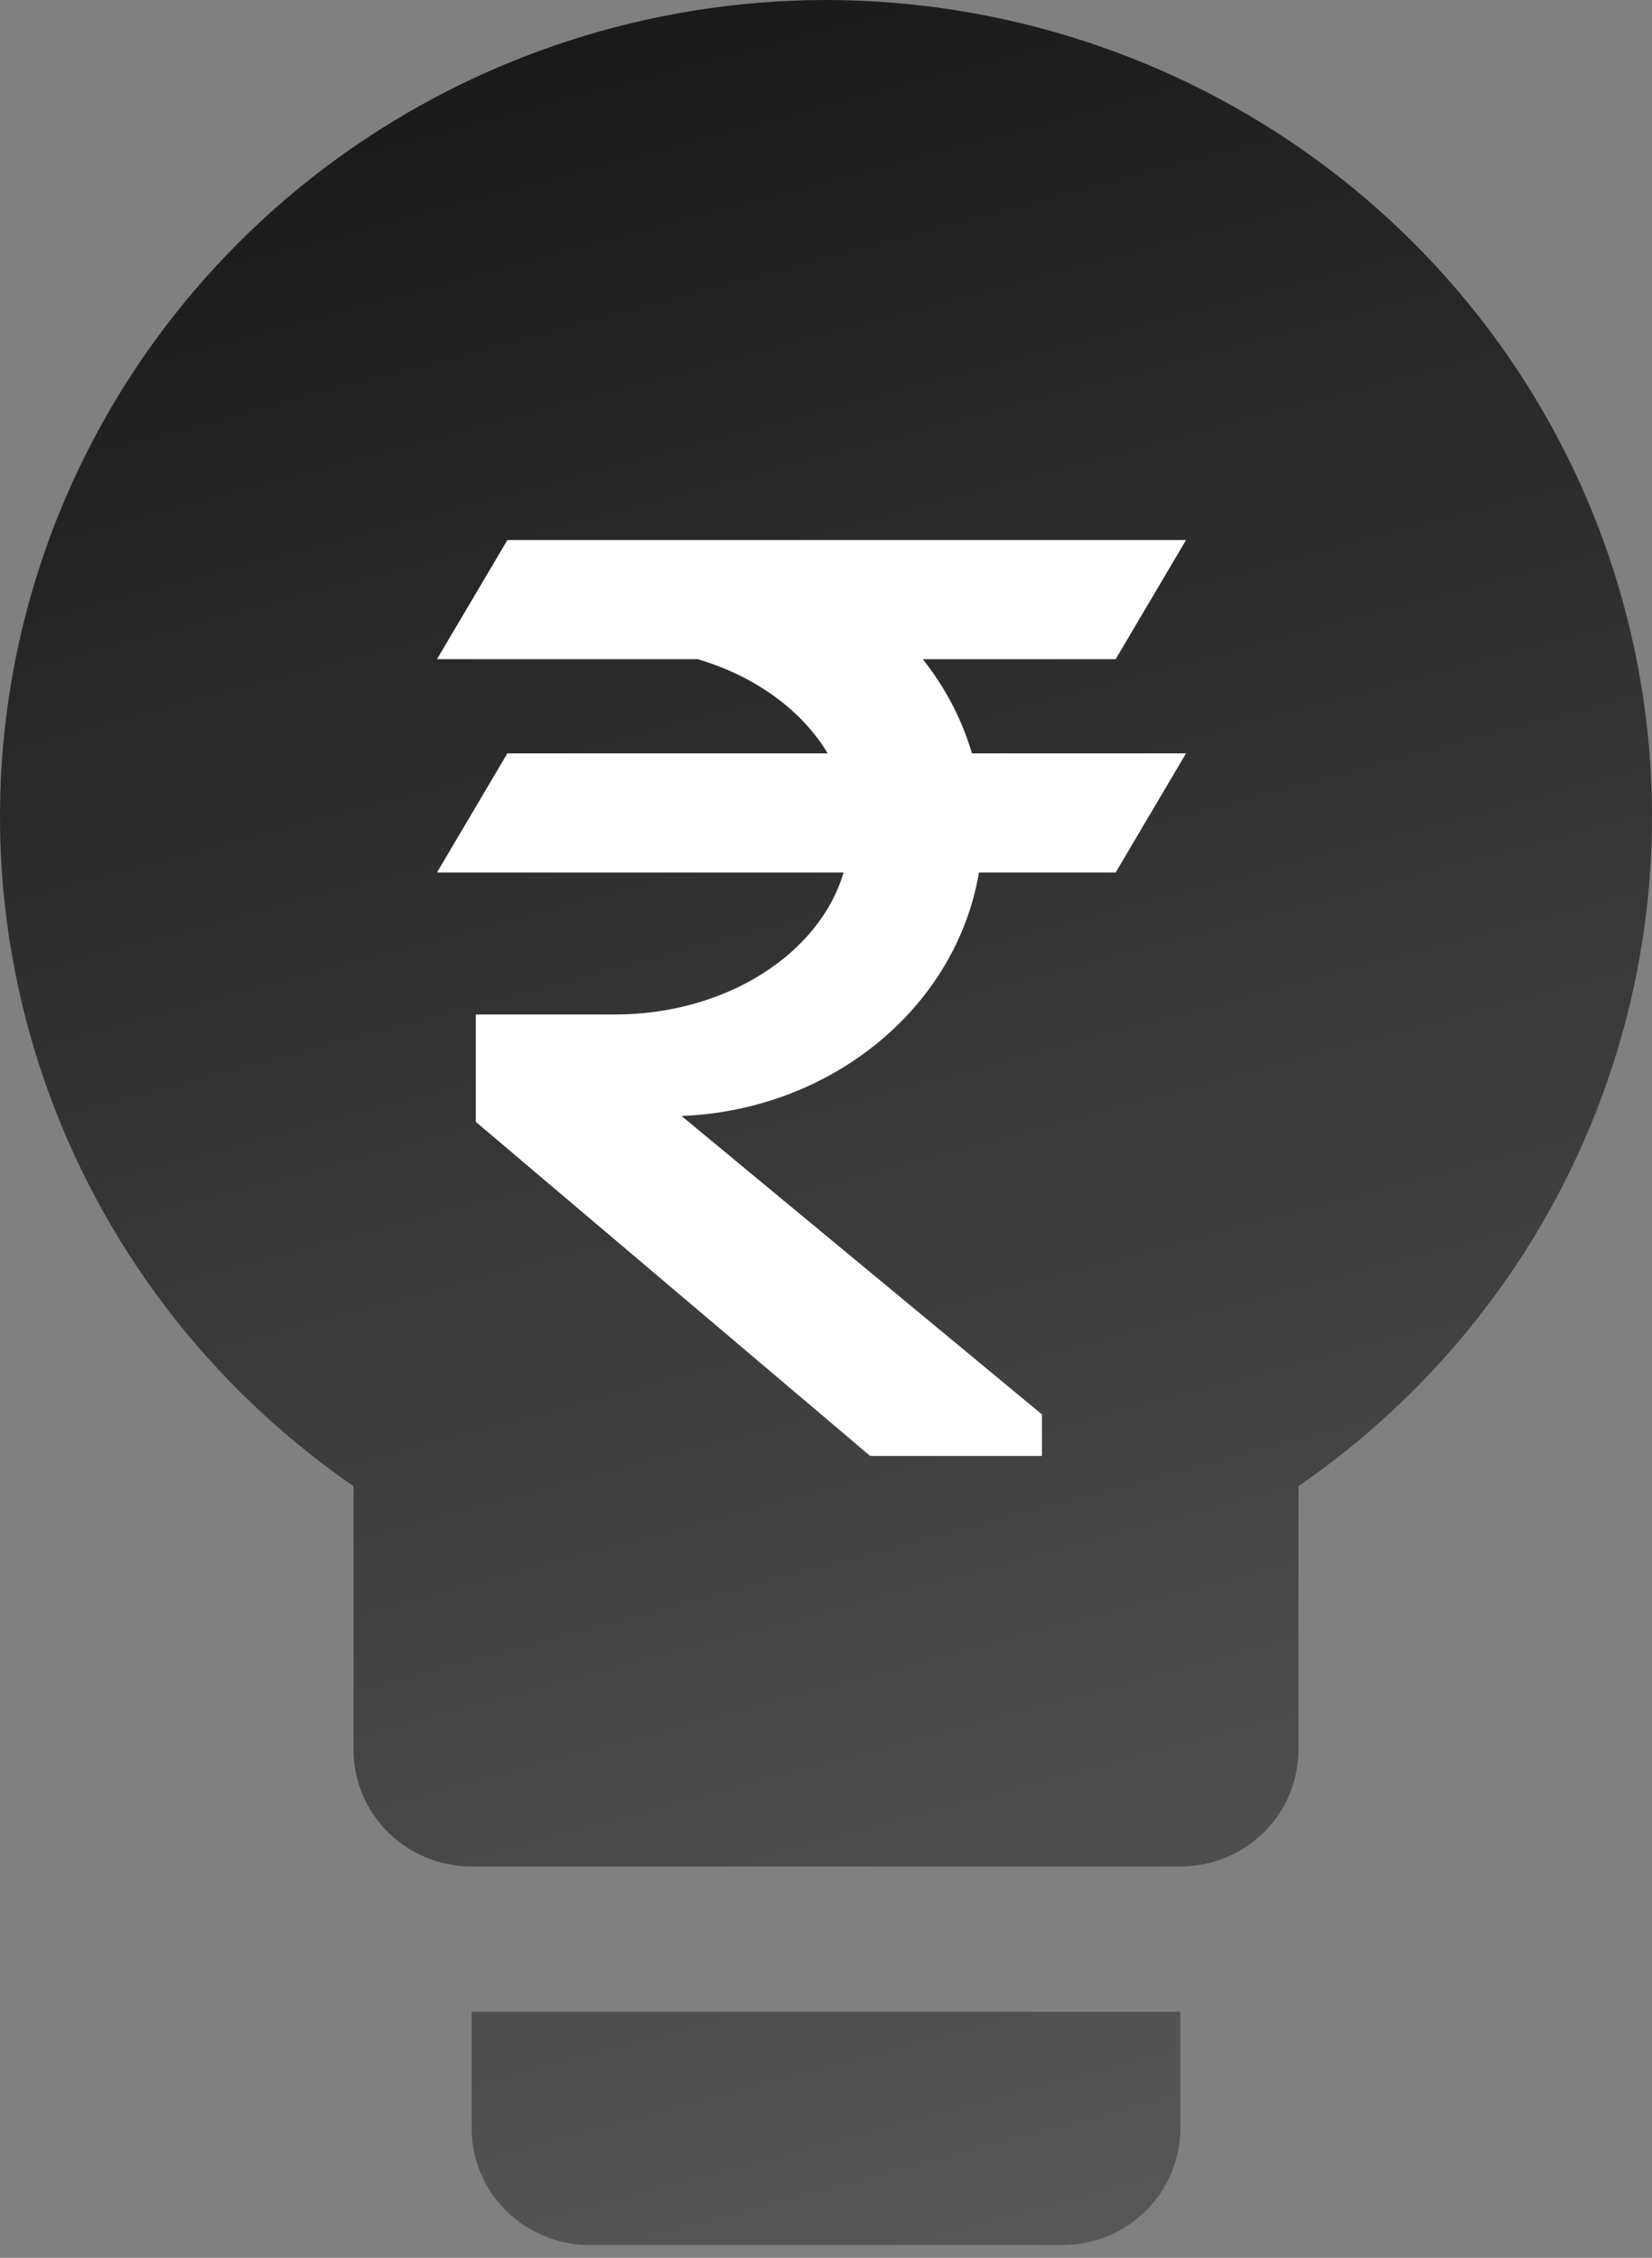
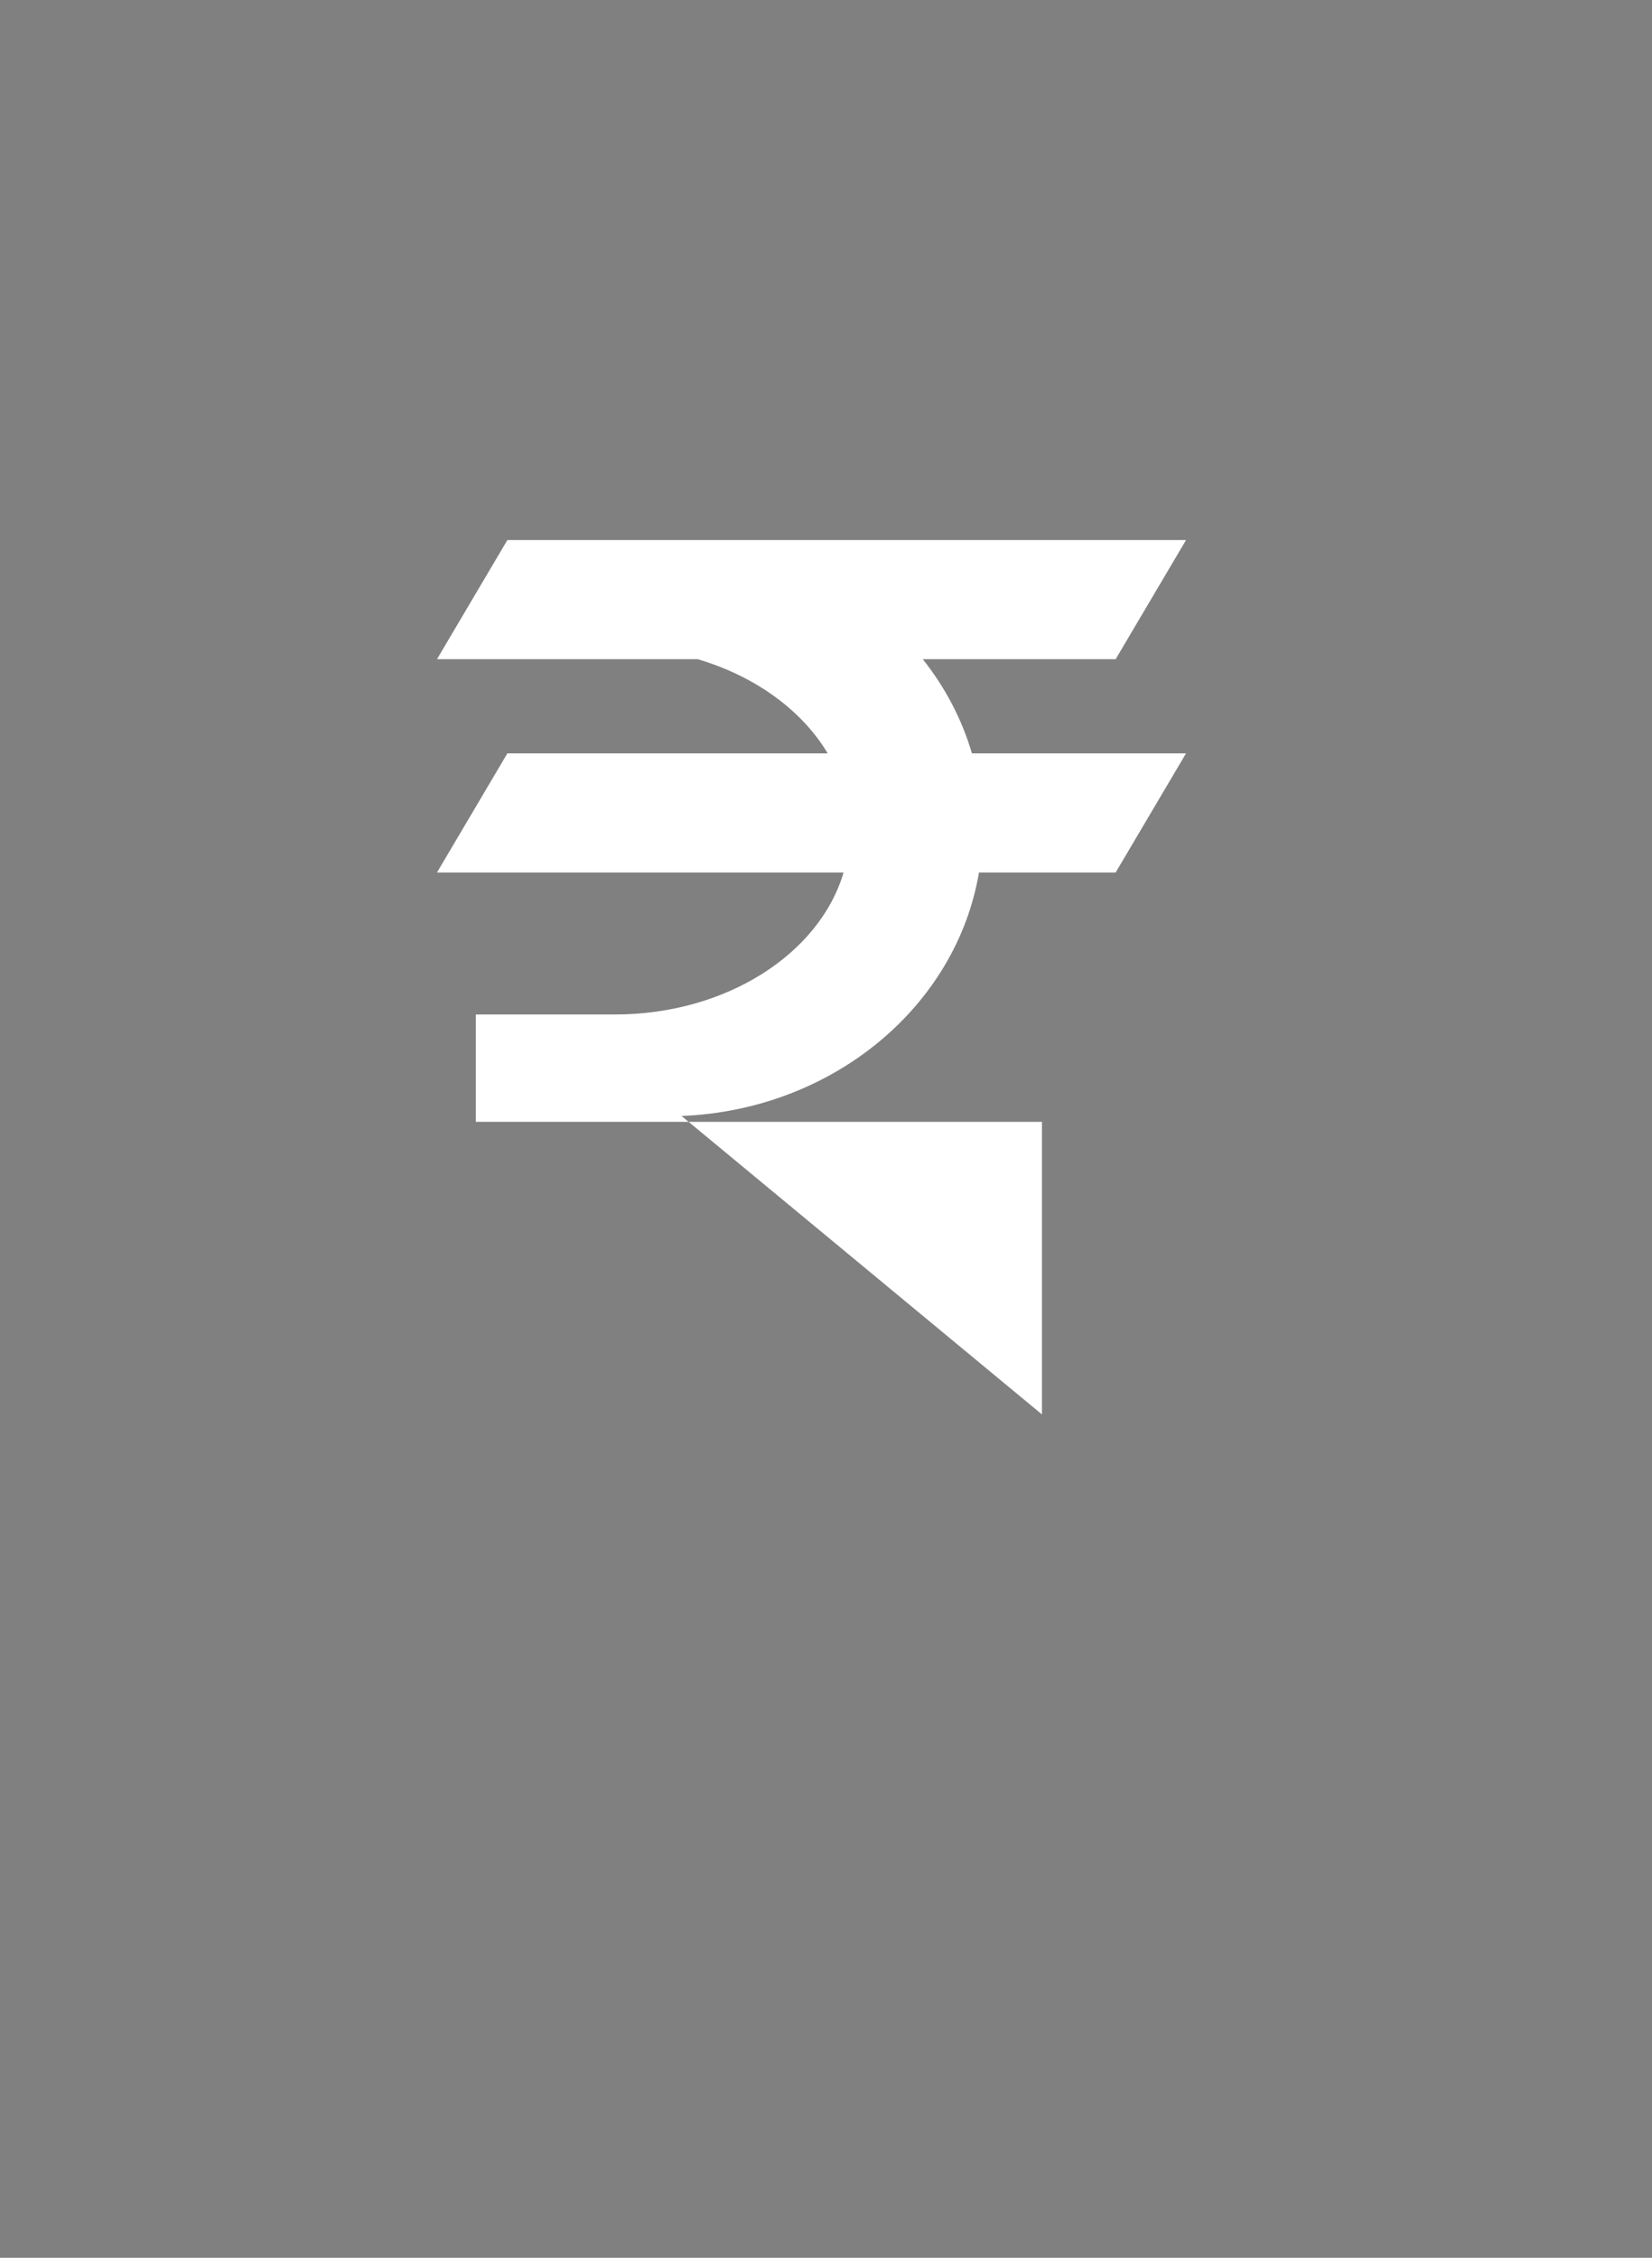
<svg xmlns="http://www.w3.org/2000/svg" width="60" height="82" viewBox="0 0 60 82" fill="none">
  <rect x="0" y="0" width="60" height="82" fill="#808080" stroke="none" />
-   <path d="M30 0C23.613 0.006 17.393 2.023 12.246 5.759C7.099 9.495 3.292 14.755 1.379 20.773C-0.534 26.793 -0.455 33.257 1.607 39.228C3.668 45.2 7.603 50.366 12.841 53.977V63.552C12.841 64.676 13.293 65.753 14.098 66.548C14.902 67.343 15.993 67.789 17.131 67.789H42.869C44.007 67.789 45.098 67.343 45.903 66.548C46.707 65.753 47.159 64.676 47.159 63.552V53.977C52.397 50.366 56.332 45.2 58.393 39.228C60.455 33.257 60.535 26.793 58.621 20.773C56.708 14.755 52.901 9.495 47.754 5.759C42.607 2.023 36.388 0.006 30 0ZM17.131 77.302C17.131 78.425 17.583 79.503 18.387 80.297C19.192 81.092 20.283 81.538 21.421 81.538H38.579C39.717 81.538 40.808 81.092 41.613 80.297C42.417 79.503 42.869 78.425 42.869 77.302V73.065H17.131V77.302Z" fill="url(#paint0_linear_6859_1003)" />
-   <path d="M33.515 23.941H40.52L43.076 19.615H18.427L15.871 23.941H25.339C27.427 24.557 29.124 25.793 30.062 27.362H18.427L15.871 31.688H30.639C29.764 34.643 26.376 36.845 22.328 36.845H17.28V40.744L31.606 52.879H37.843V51.37L24.753 40.531C30.246 40.313 34.734 36.554 35.556 31.688H40.52L43.076 27.362H35.3C34.935 26.114 34.323 24.959 33.515 23.941Z" fill="white" />
+   <path d="M33.515 23.941H40.52L43.076 19.615H18.427L15.871 23.941H25.339C27.427 24.557 29.124 25.793 30.062 27.362H18.427L15.871 31.688H30.639C29.764 34.643 26.376 36.845 22.328 36.845H17.28V40.744H37.843V51.37L24.753 40.531C30.246 40.313 34.734 36.554 35.556 31.688H40.52L43.076 27.362H35.3C34.935 26.114 34.323 24.959 33.515 23.941Z" fill="white" />
  <defs>
    <linearGradient id="paint0_linear_6859_1003" x1="6.435" y1="-30.798" x2="50.929" y2="135.693" gradientUnits="userSpaceOnUse">
      <stop />
      <stop offset="1" stop-opacity="0" />
    </linearGradient>
  </defs>
</svg>